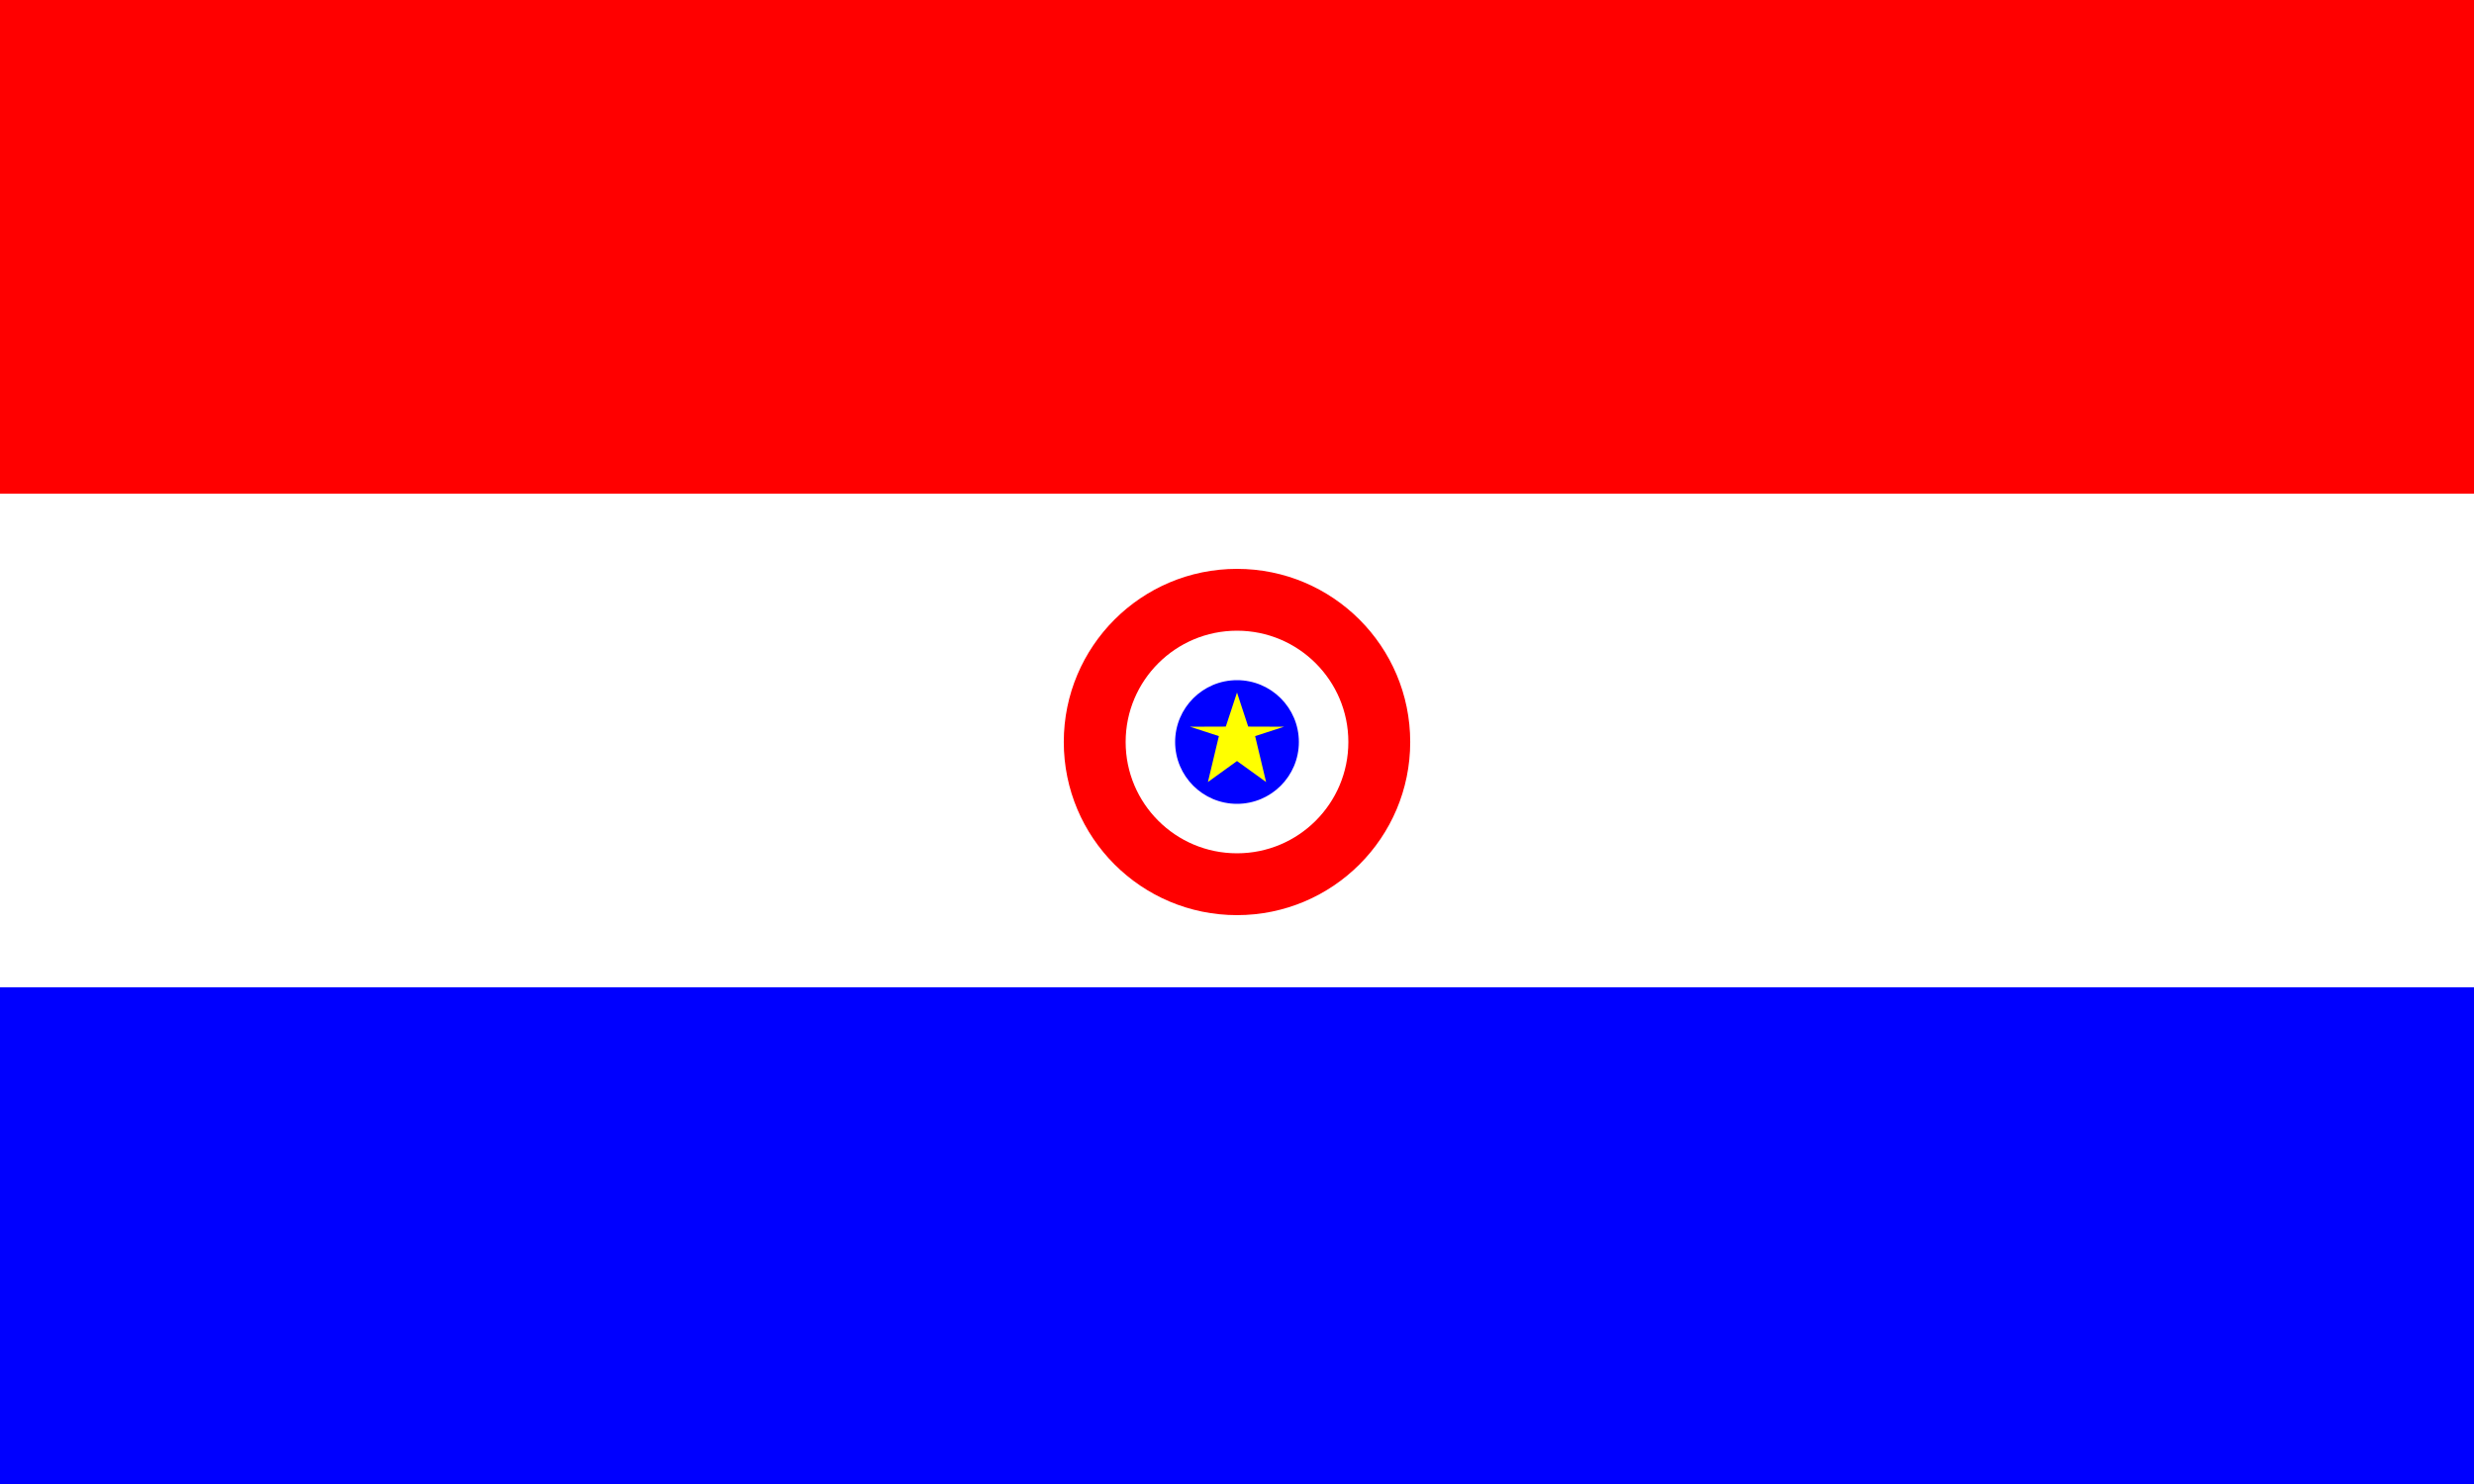
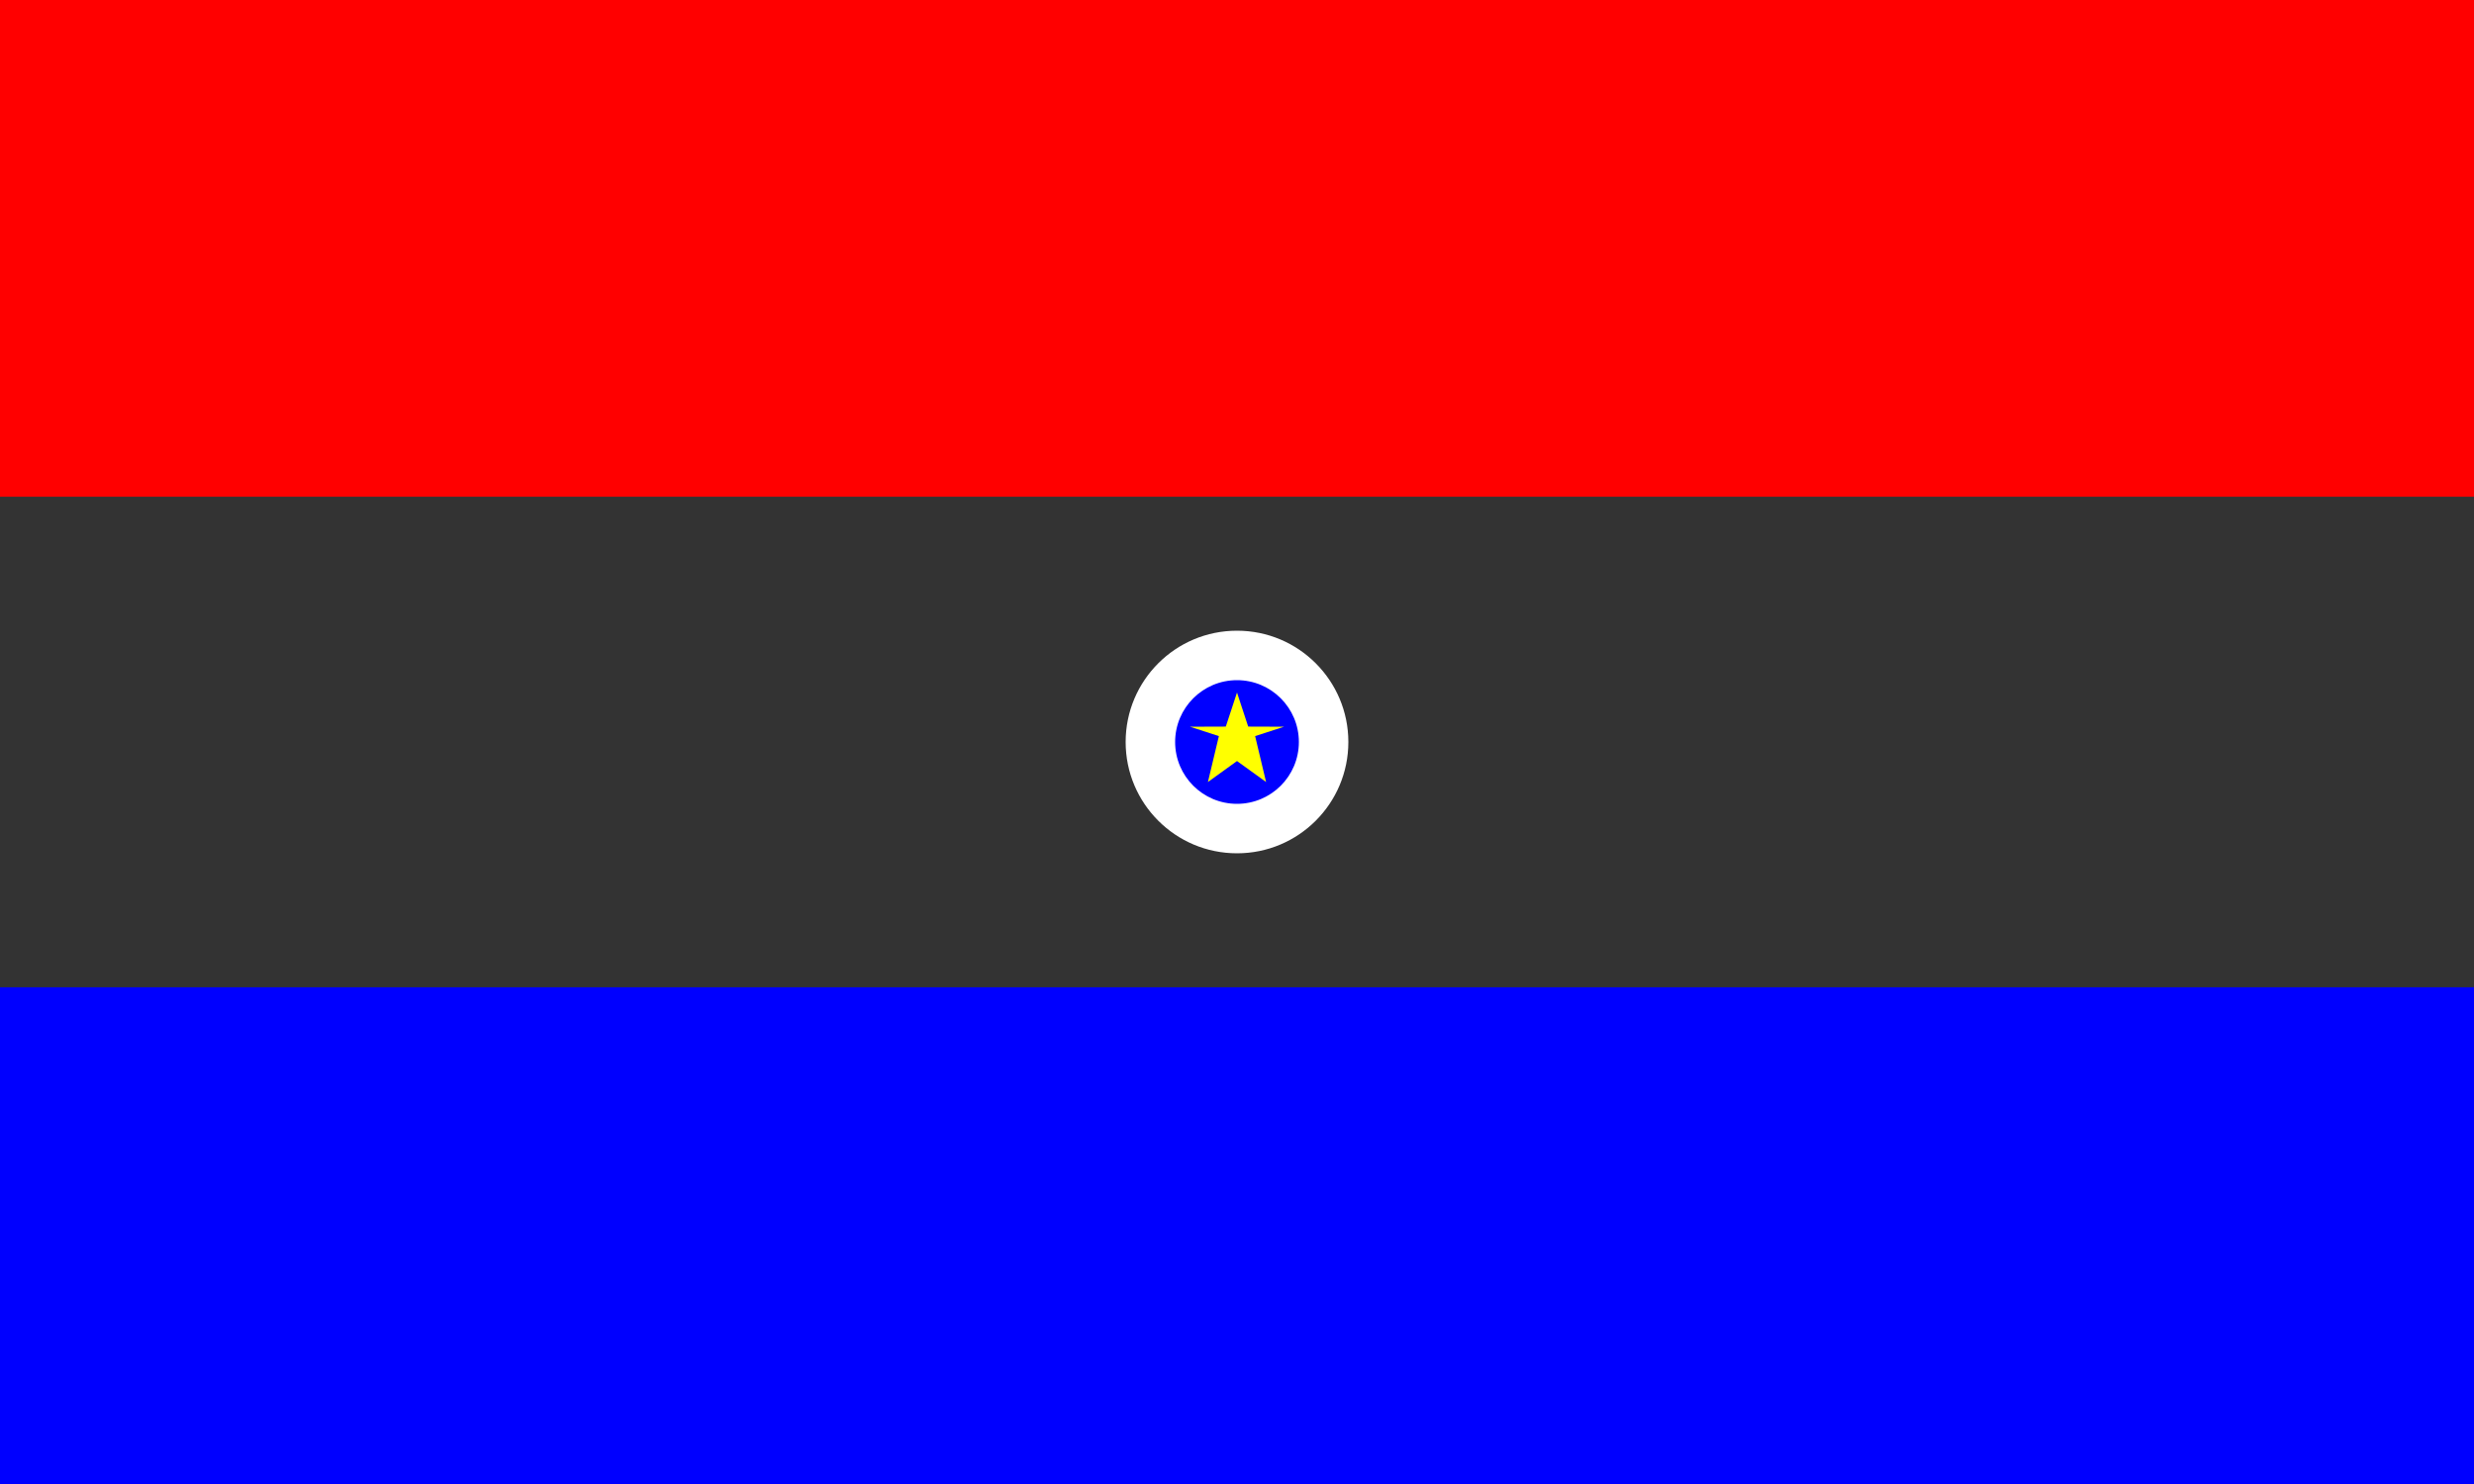
<svg xmlns="http://www.w3.org/2000/svg" viewBox="0 0 400 240">
  <rect x="0" y="0" width="400" height="240" fill="#333333" stroke="none" />
  <title>Paraguay - chilliant.com</title>
  <g transform="matrix(1.667,0,0,-1,200,120)" stroke="none">
    <g>
      <rect fill="#F00" x="-120" y="39.667" width="240" height="80.333" />
-       <rect fill="#FFF" x="-120" y="-40.167" width="240" height="80.333" />
      <rect fill="#00F" x="-120" y="-120" width="240" height="80.333" />
-       <ellipse fill="#F00" cx="0" cy="0" rx="16.8" ry="28" />
      <ellipse fill="#FFF" cx="0" cy="0" rx="10.8" ry="18" />
      <ellipse fill="#00F" cx="0" cy="0" rx="6" ry="10" />
      <polygon fill="#FF0" points="0,8 1.086,2.492 4.565,2.472 1.758,0.952 2.821,-6.472 0,-3.08 -2.821,-6.472 -1.758,0.952 -4.565,2.472 -1.086,2.492" />
    </g>
  </g>
</svg>